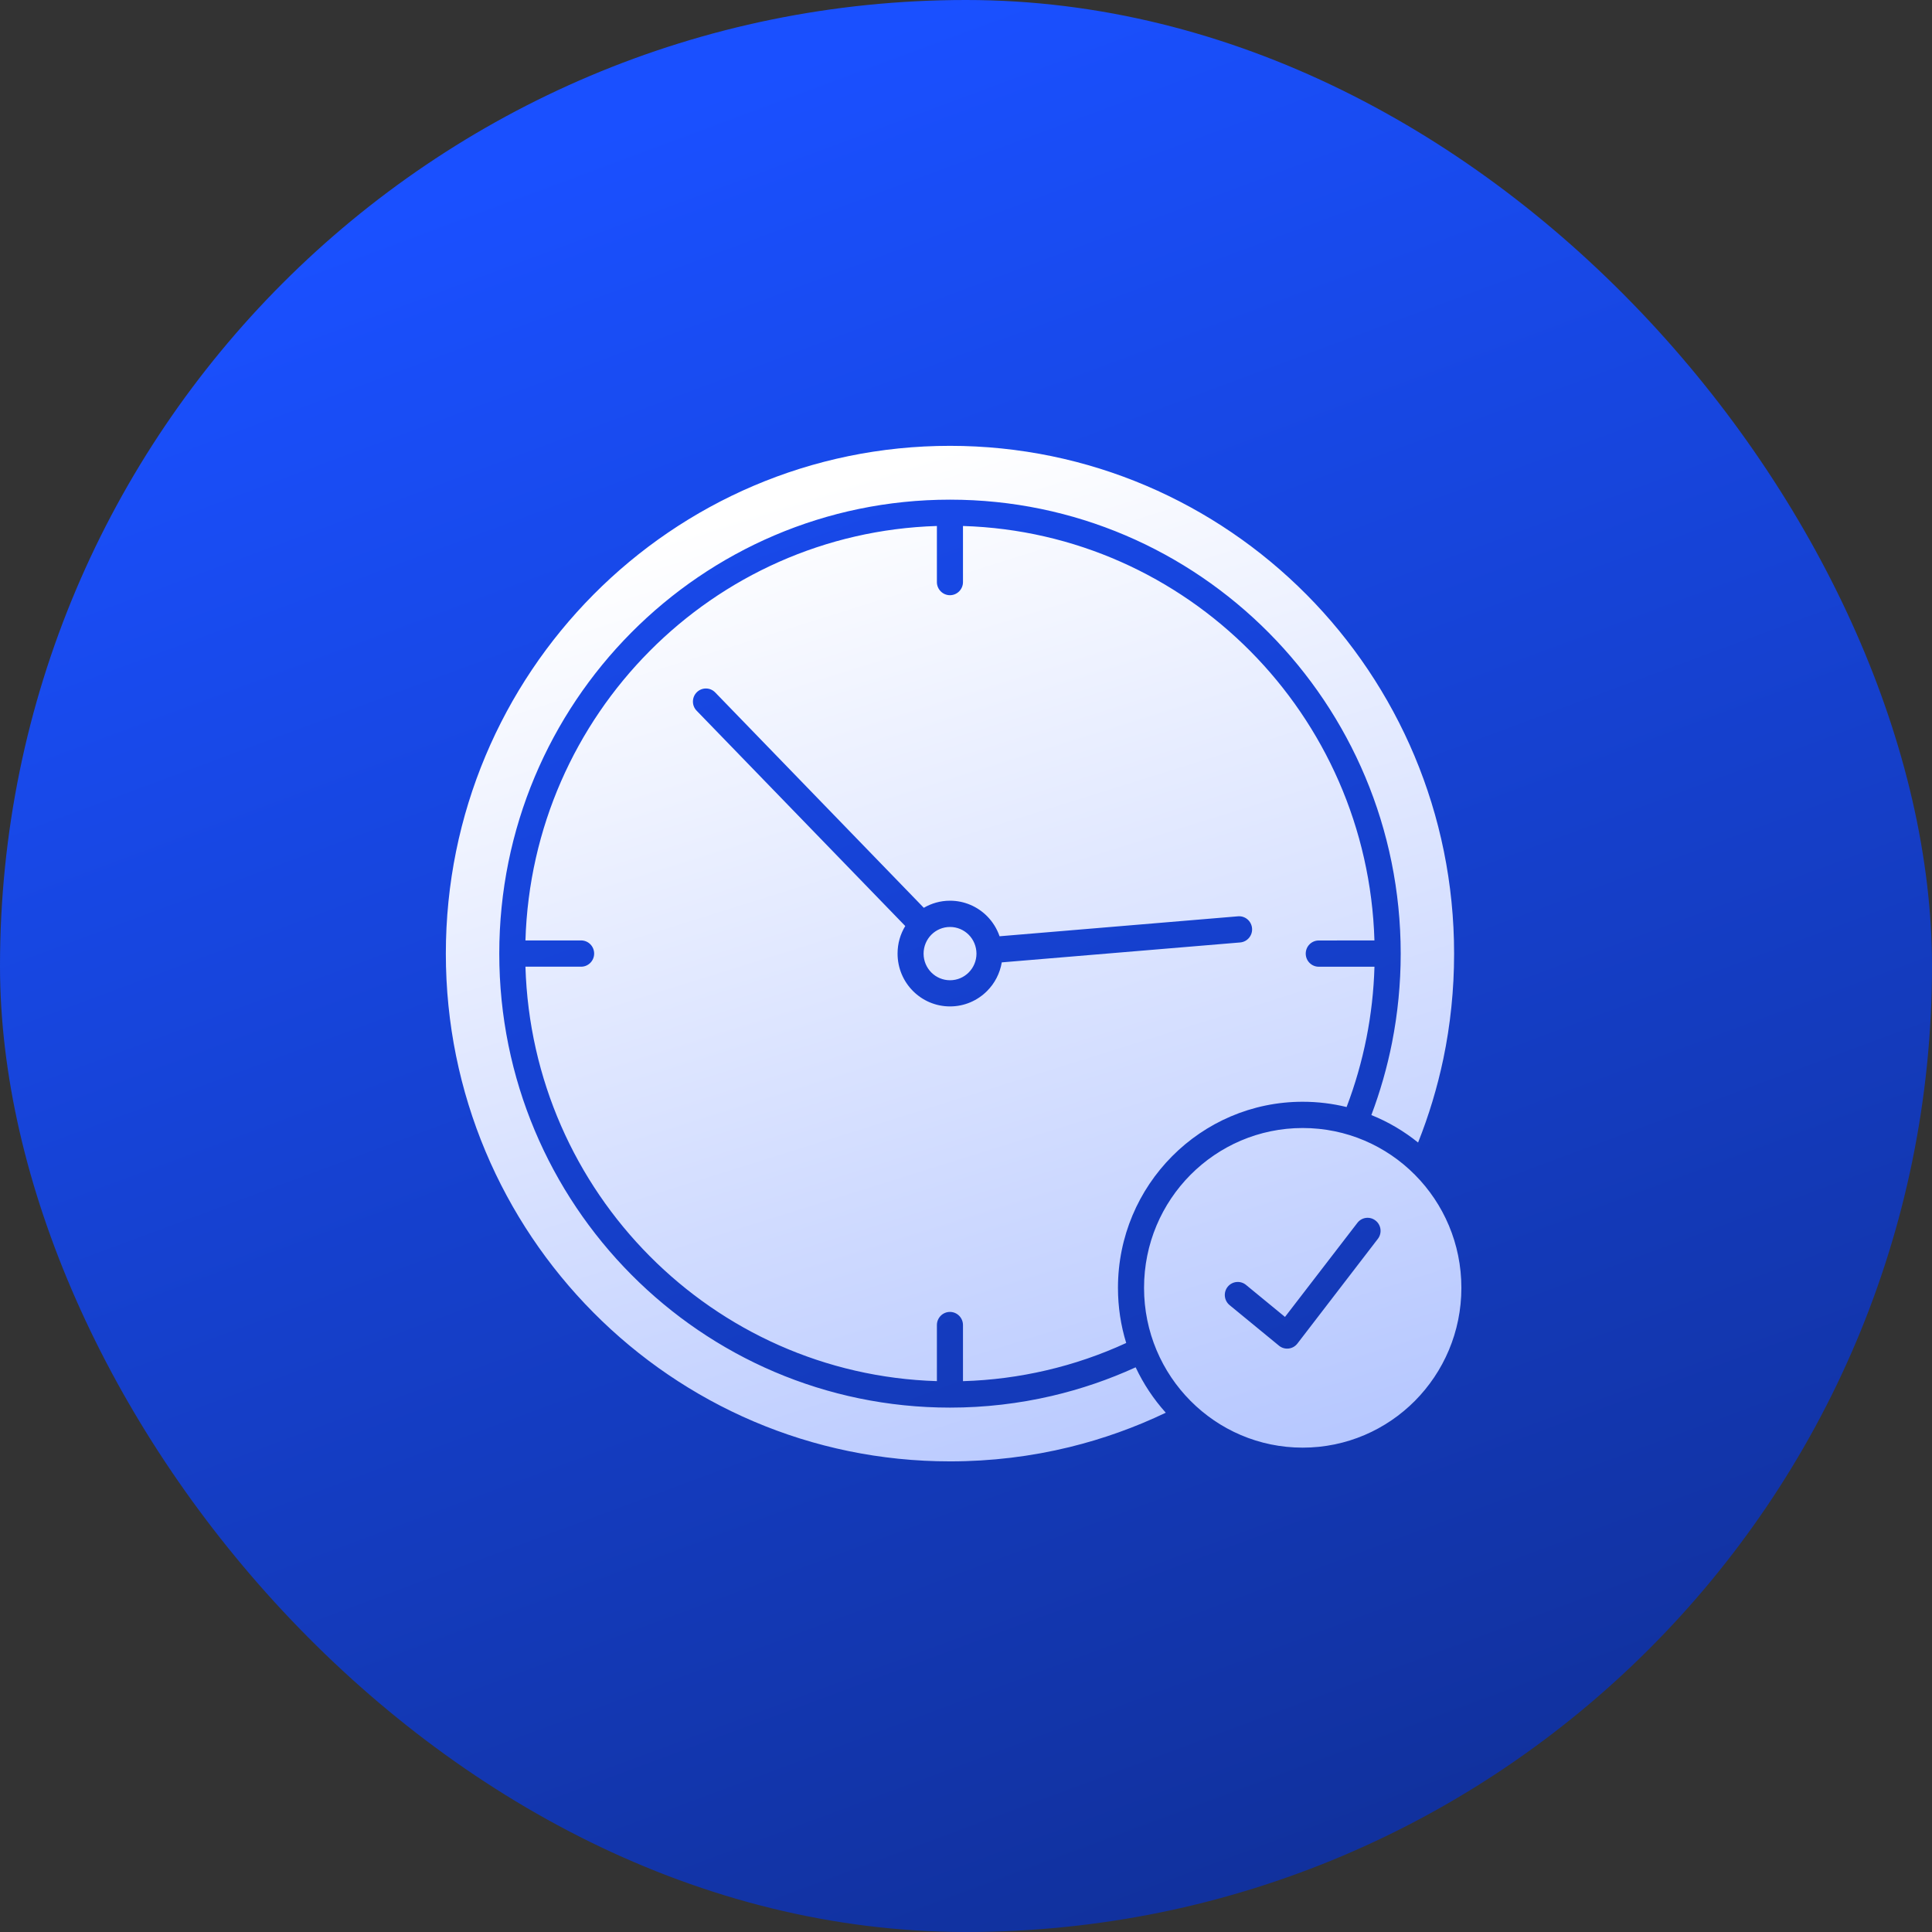
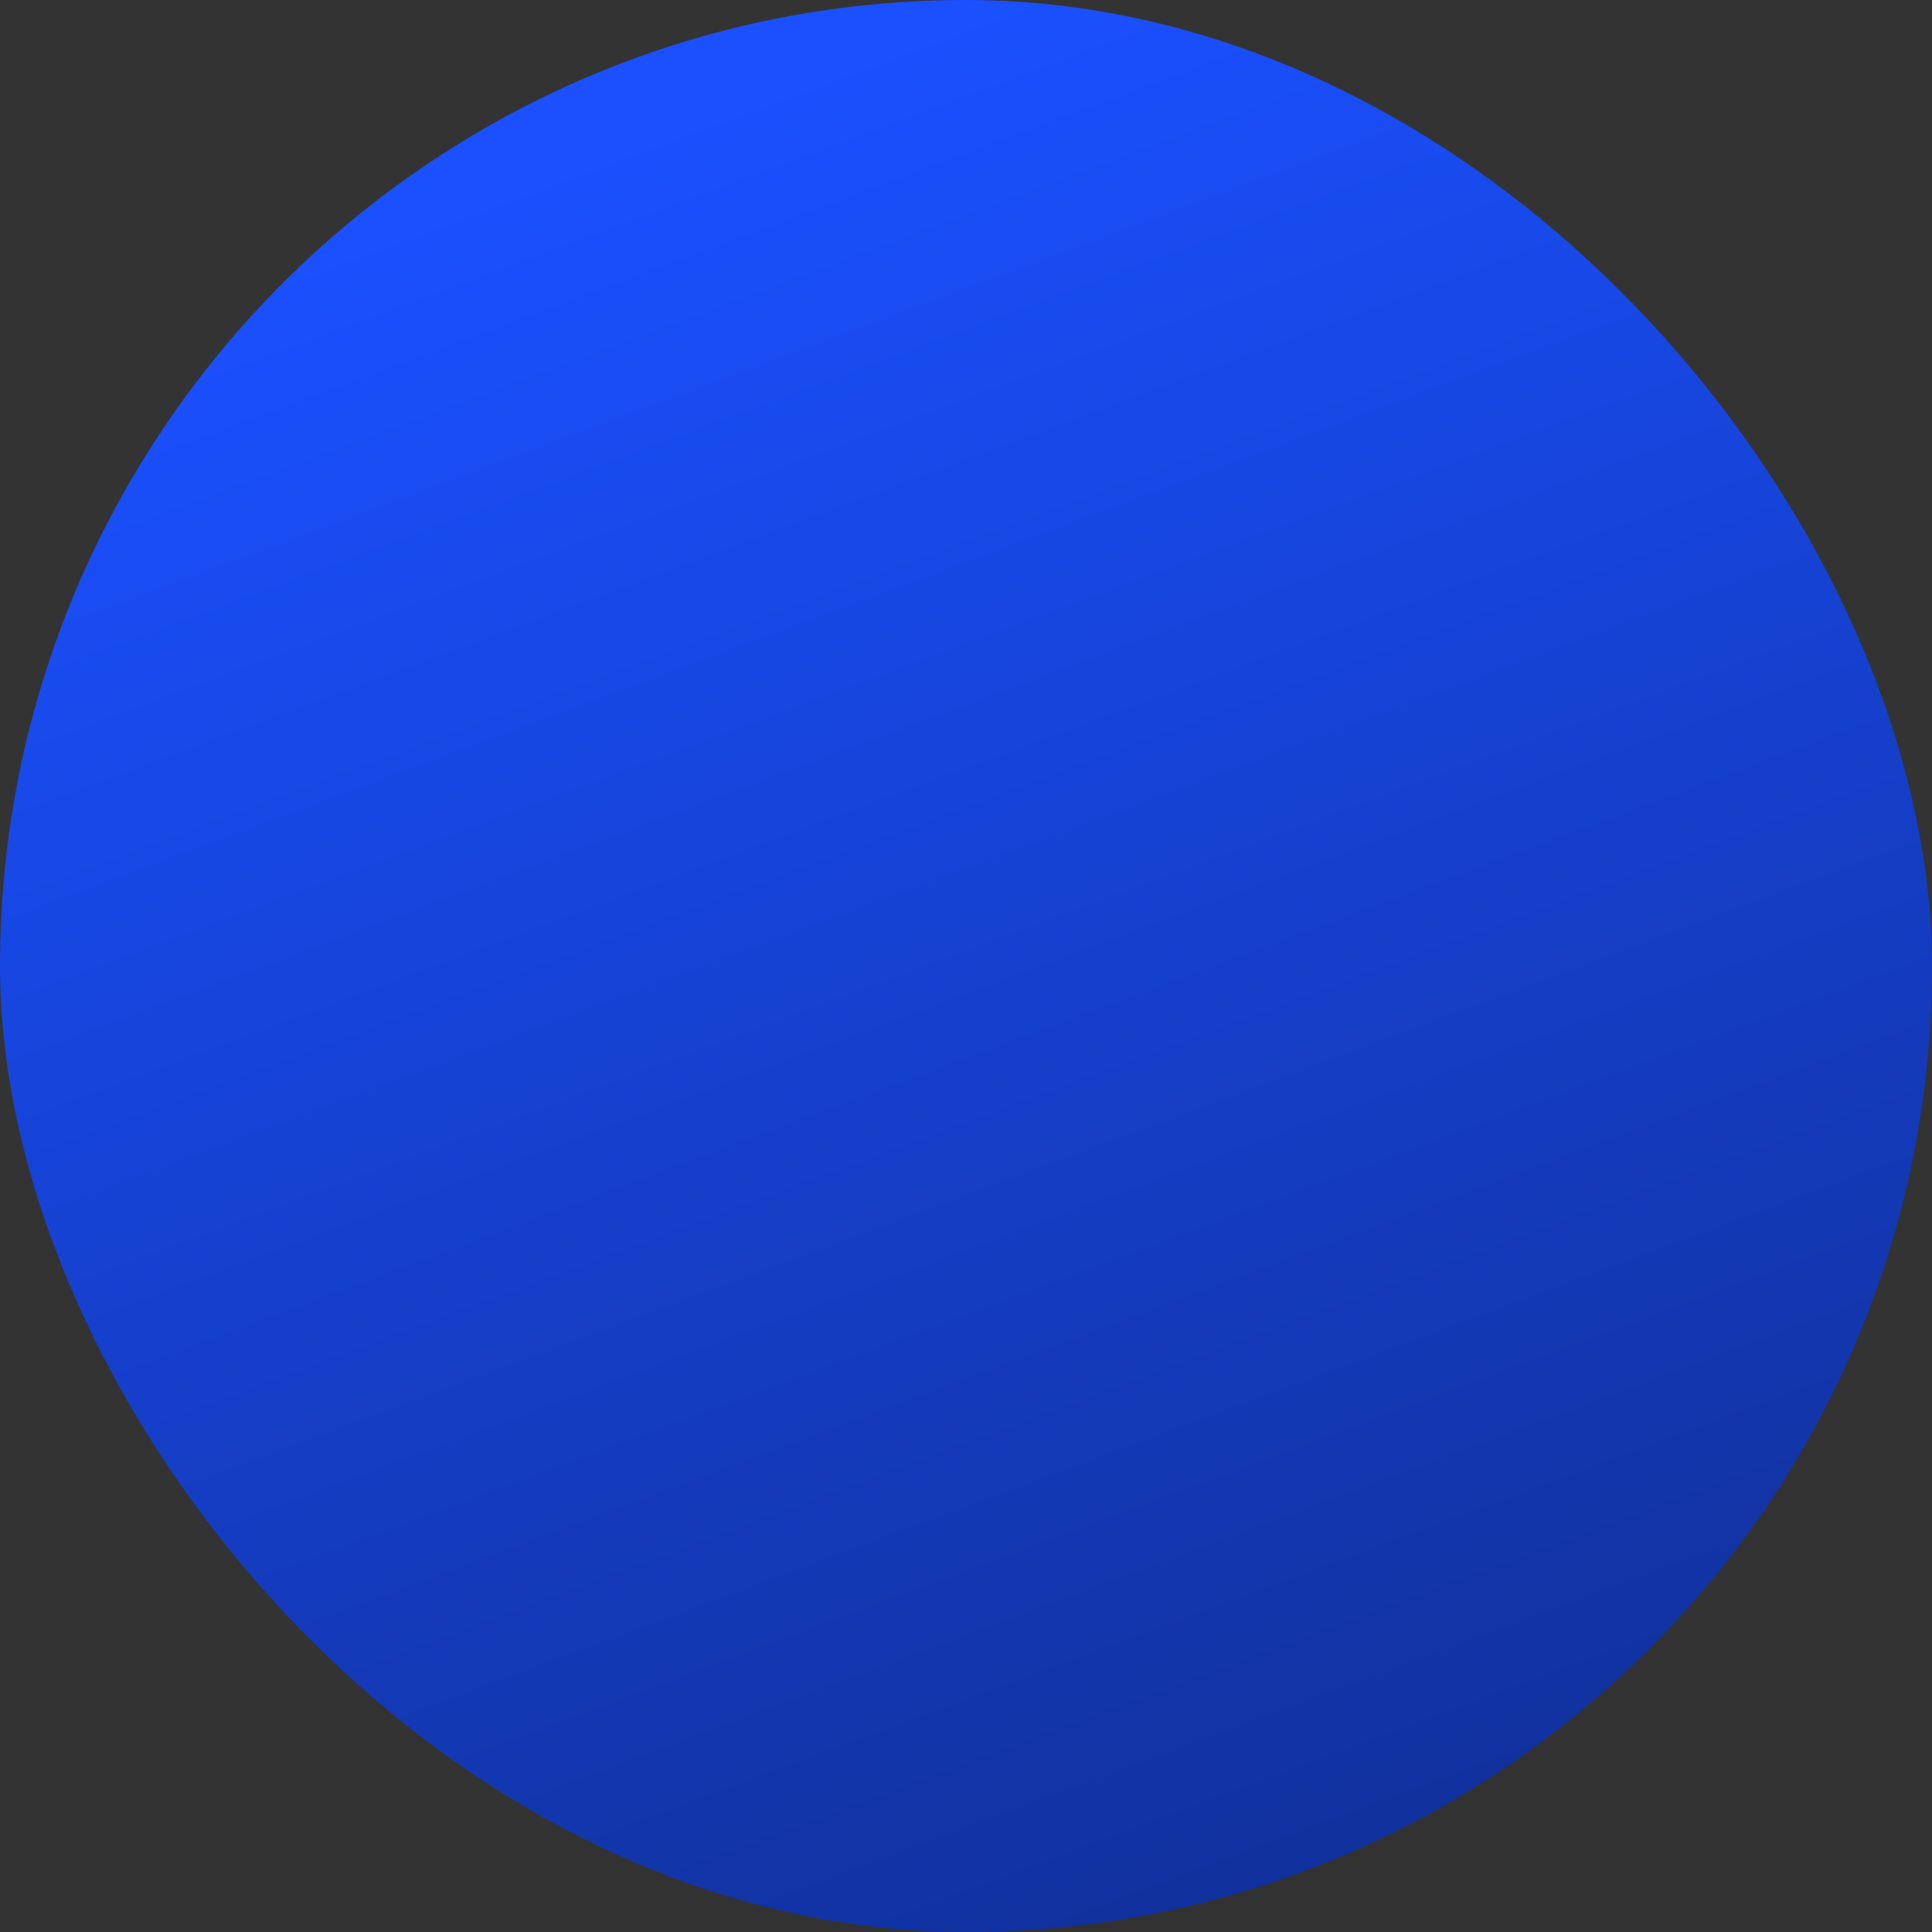
<svg xmlns="http://www.w3.org/2000/svg" width="64" height="64" viewBox="0 0 64 64" fill="none">
  <rect x="0" y="0" width="64" height="64" fill="#333333" stroke="none" />
  <rect width="64" height="64" rx="32" fill="url(#paint0_linear_2_987)" />
-   <path fill-rule="evenodd" clip-rule="evenodd" d="M32.09 30.965C31.932 30.806 31.712 30.707 31.471 30.707C31.228 30.707 31.009 30.806 30.851 30.965C30.693 31.125 30.595 31.347 30.595 31.59C30.595 31.834 30.693 32.054 30.851 32.214C31.009 32.373 31.23 32.472 31.471 32.472C31.713 32.472 31.932 32.373 32.09 32.214C32.249 32.054 32.347 31.832 32.347 31.59C32.345 31.345 32.249 31.125 32.09 30.965ZM31.469 29.837C31.95 29.837 32.385 30.034 32.699 30.35C32.882 30.535 33.025 30.762 33.112 31.015L41.011 30.354C41.248 30.334 41.456 30.512 41.476 30.751C41.496 30.99 41.319 31.2 41.082 31.22L33.185 31.88C33.123 32.248 32.95 32.575 32.7 32.826C32.385 33.144 31.95 33.339 31.471 33.339C30.99 33.339 30.555 33.143 30.241 32.826C29.926 32.509 29.733 32.071 29.733 31.588C29.733 31.254 29.825 30.942 29.988 30.676L23.076 23.542C22.91 23.371 22.915 23.096 23.084 22.93C23.255 22.763 23.527 22.767 23.692 22.938L30.602 30.072C30.857 29.924 31.152 29.837 31.469 29.837ZM46.871 38.917C45.919 37.958 44.606 37.367 43.154 37.367C41.703 37.367 40.389 37.96 39.437 38.917C38.485 39.876 37.898 41.198 37.898 42.661C37.898 44.124 38.486 45.447 39.437 46.405C40.389 47.364 41.702 47.955 43.154 47.955C44.606 47.955 45.92 47.362 46.871 46.405C47.822 45.446 48.41 44.122 48.41 42.661C48.41 41.198 47.822 39.874 46.871 38.917ZM43.154 36.497C41.465 36.497 39.934 37.188 38.827 38.303C37.719 39.418 37.034 40.959 37.034 42.661C37.034 43.297 37.129 43.911 37.307 44.488C36.464 44.876 35.575 45.183 34.648 45.397C33.764 45.603 32.844 45.725 31.9 45.753V43.894C31.9 43.654 31.706 43.459 31.468 43.459C31.23 43.459 31.036 43.654 31.036 43.894V45.752C27.323 45.639 23.971 44.077 21.52 41.608C19.068 39.139 17.518 35.763 17.406 32.023H19.25C19.489 32.023 19.682 31.828 19.682 31.588C19.682 31.348 19.489 31.153 19.25 31.153H17.406C17.518 27.413 19.068 24.037 21.52 21.568C23.971 19.099 27.323 17.538 31.036 17.424V19.282C31.036 19.522 31.23 19.717 31.468 19.717C31.706 19.717 31.9 19.522 31.9 19.282V17.424C35.613 17.537 38.964 19.099 41.416 21.568C43.867 24.037 45.418 27.413 45.53 31.153L43.685 31.155C43.447 31.155 43.254 31.349 43.254 31.59C43.254 31.829 43.447 32.024 43.685 32.024H45.531C45.508 32.825 45.418 33.61 45.268 34.371C45.111 35.164 44.889 35.934 44.608 36.672C44.141 36.558 43.654 36.497 43.154 36.497ZM46.976 37.848C46.511 37.473 45.99 37.163 45.428 36.938C45.719 36.165 45.95 35.363 46.113 34.538C46.301 33.583 46.4 32.598 46.4 31.591C46.4 27.439 44.73 23.679 42.027 20.957C39.324 18.235 35.591 16.552 31.469 16.552C27.347 16.552 23.614 18.235 20.911 20.957C18.21 23.678 16.539 27.438 16.539 31.59C16.539 35.742 18.21 39.502 20.913 42.224C23.614 44.944 27.347 46.629 31.471 46.629C32.627 46.629 33.757 46.495 34.842 46.242C35.806 46.017 36.735 45.698 37.62 45.294C37.879 45.845 38.215 46.35 38.618 46.798C37.606 47.282 36.538 47.666 35.429 47.937C34.165 48.246 32.839 48.41 31.471 48.41C26.859 48.41 22.683 46.527 19.661 43.483C16.639 40.441 14.769 36.234 14.769 31.59C14.769 26.945 16.639 22.739 19.661 19.695C22.683 16.651 26.858 14.769 31.469 14.769C36.081 14.769 40.256 16.651 43.279 19.695C46.301 22.739 48.169 26.945 48.169 31.59C48.169 32.788 48.046 33.956 47.812 35.077C47.611 36.031 47.331 36.957 46.976 37.848ZM44.964 40.51C45.108 40.32 45.378 40.285 45.566 40.432C45.754 40.577 45.789 40.85 45.643 41.039L42.979 44.506C42.834 44.696 42.564 44.731 42.376 44.584L40.732 43.234C40.548 43.083 40.52 42.811 40.669 42.626C40.819 42.441 41.089 42.413 41.273 42.562L42.567 43.625L44.964 40.51Z" fill="url(#paint1_linear_2_987)" />
  <defs>
    <linearGradient id="paint0_linear_2_987" x1="32" y1="6.7234e-07" x2="77.12" y2="121.28" gradientUnits="userSpaceOnUse">
      <stop stop-color="#1A50FF" />
      <stop offset="1" stop-color="#070F33" />
    </linearGradient>
    <linearGradient id="paint1_linear_2_987" x1="31.59" y1="14.769" x2="64.952" y2="121.066" gradientUnits="userSpaceOnUse">
      <stop stop-color="white" />
      <stop offset="1" stop-color="#1A50FF" />
    </linearGradient>
  </defs>
</svg>